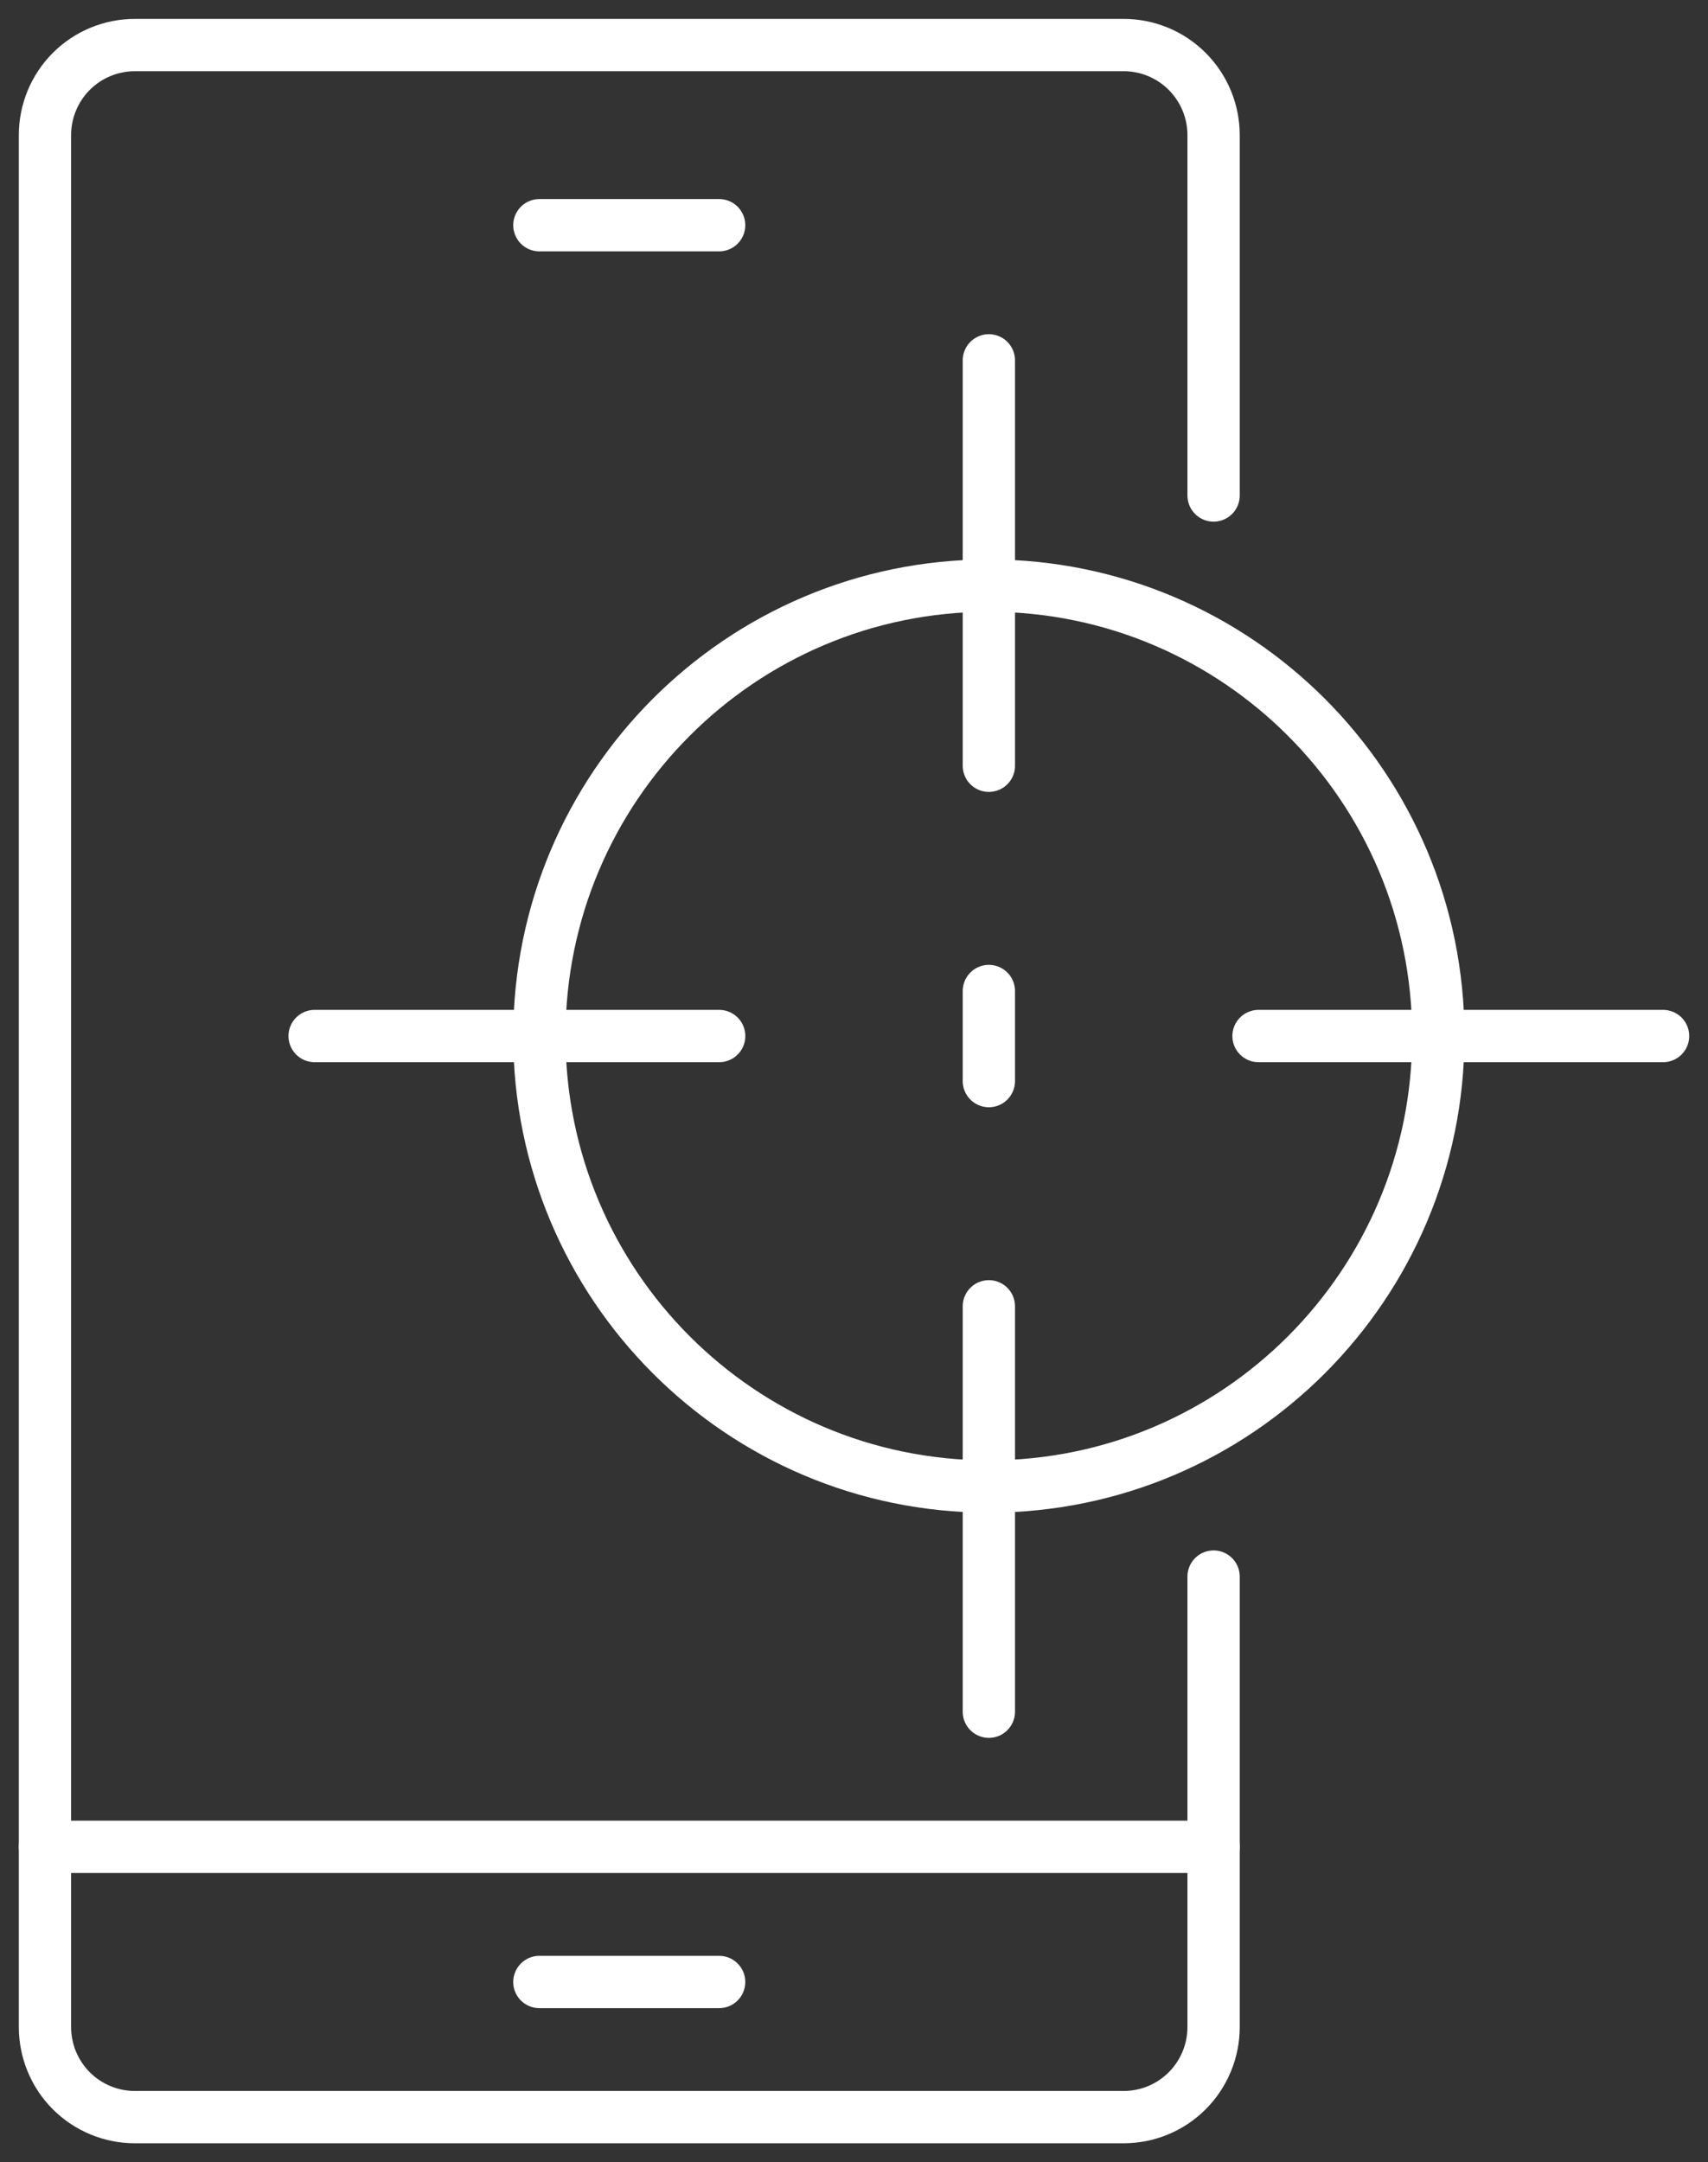
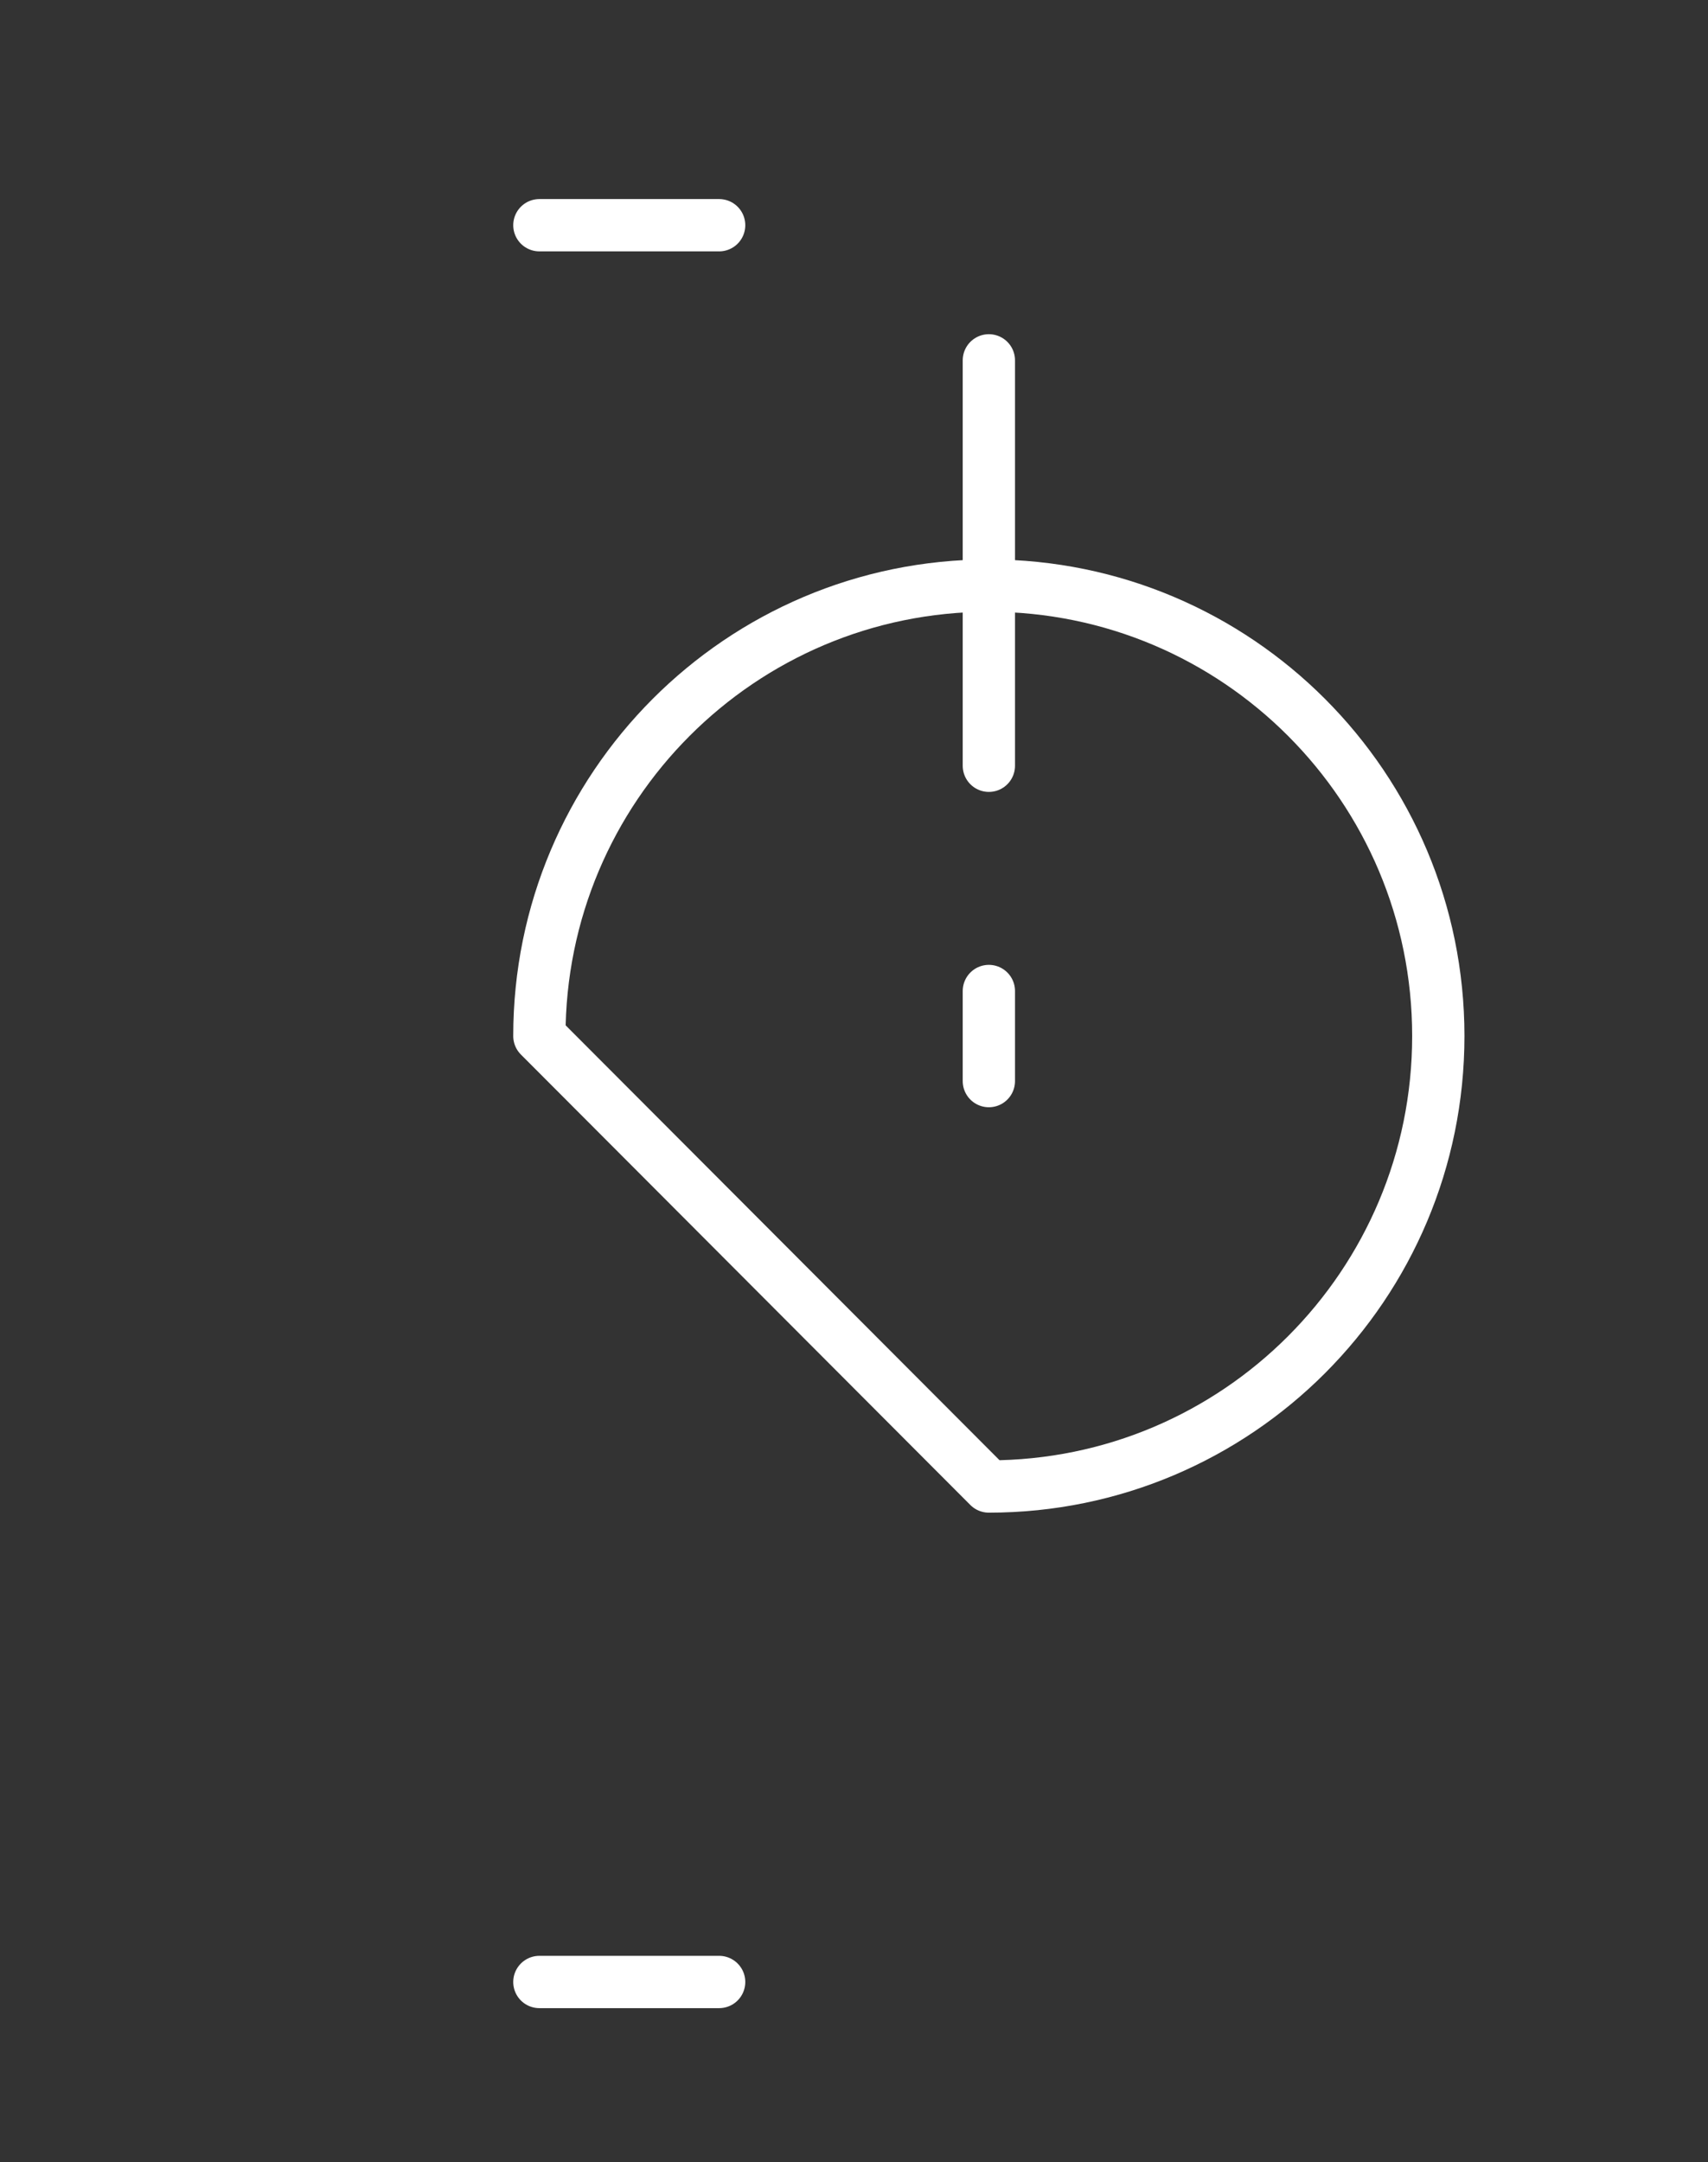
<svg xmlns="http://www.w3.org/2000/svg" width="49" height="62" viewBox="0 0 49 62" fill="none">
  <rect x="0" y="0" width="49" height="62" fill="#333333" stroke="none" />
-   <path d="M34.816 45.208V58.125C34.816 58.81 34.544 59.467 34.06 59.952C33.577 60.436 32.921 60.708 32.237 60.708H3.869C3.185 60.708 2.529 60.436 2.045 59.952C1.561 59.467 1.29 58.81 1.29 58.125V3.875C1.29 3.19 1.561 2.533 2.045 2.048C2.529 1.564 3.185 1.292 3.869 1.292H32.237C32.921 1.292 33.577 1.564 34.06 2.048C34.544 2.533 34.816 3.19 34.816 3.875V14.208" stroke="white" stroke-width="1.5" stroke-linecap="round" stroke-linejoin="round" />
  <path d="M15.474 56.833H20.631" stroke="white" stroke-width="1.5" stroke-linecap="round" stroke-linejoin="round" />
  <path d="M15.474 6.458H20.631" stroke="white" stroke-width="1.5" stroke-linecap="round" stroke-linejoin="round" />
-   <path d="M1.29 52.958H34.816" stroke="white" stroke-width="1.5" stroke-linecap="round" stroke-linejoin="round" />
-   <path d="M28.368 42.625C35.49 42.625 41.263 36.842 41.263 29.708C41.263 22.575 35.49 16.792 28.368 16.792C21.247 16.792 15.474 22.575 15.474 29.708C15.474 36.842 21.247 42.625 28.368 42.625Z" stroke="white" stroke-width="1.5" stroke-linecap="round" stroke-linejoin="round" />
-   <path d="M47.711 29.708H36.105" stroke="white" stroke-width="1.5" stroke-linecap="round" stroke-linejoin="round" />
-   <path d="M20.632 29.708H9.026" stroke="white" stroke-width="1.5" stroke-linecap="round" stroke-linejoin="round" />
-   <path d="M28.369 49.083V37.458" stroke="white" stroke-width="1.5" stroke-linecap="round" stroke-linejoin="round" />
+   <path d="M28.368 42.625C35.49 42.625 41.263 36.842 41.263 29.708C41.263 22.575 35.49 16.792 28.368 16.792C21.247 16.792 15.474 22.575 15.474 29.708Z" stroke="white" stroke-width="1.5" stroke-linecap="round" stroke-linejoin="round" />
  <path d="M28.369 21.958V10.333" stroke="white" stroke-width="1.5" stroke-linecap="round" stroke-linejoin="round" />
  <path d="M28.369 28.417V31" stroke="white" stroke-width="1.5" stroke-linecap="round" stroke-linejoin="round" />
</svg>